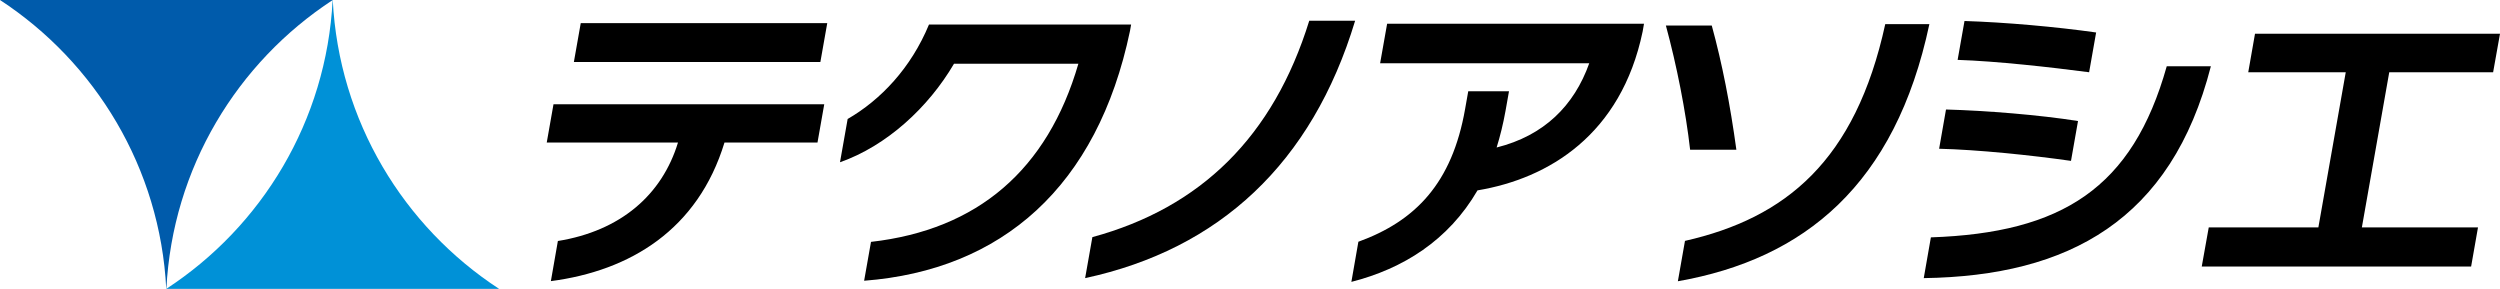
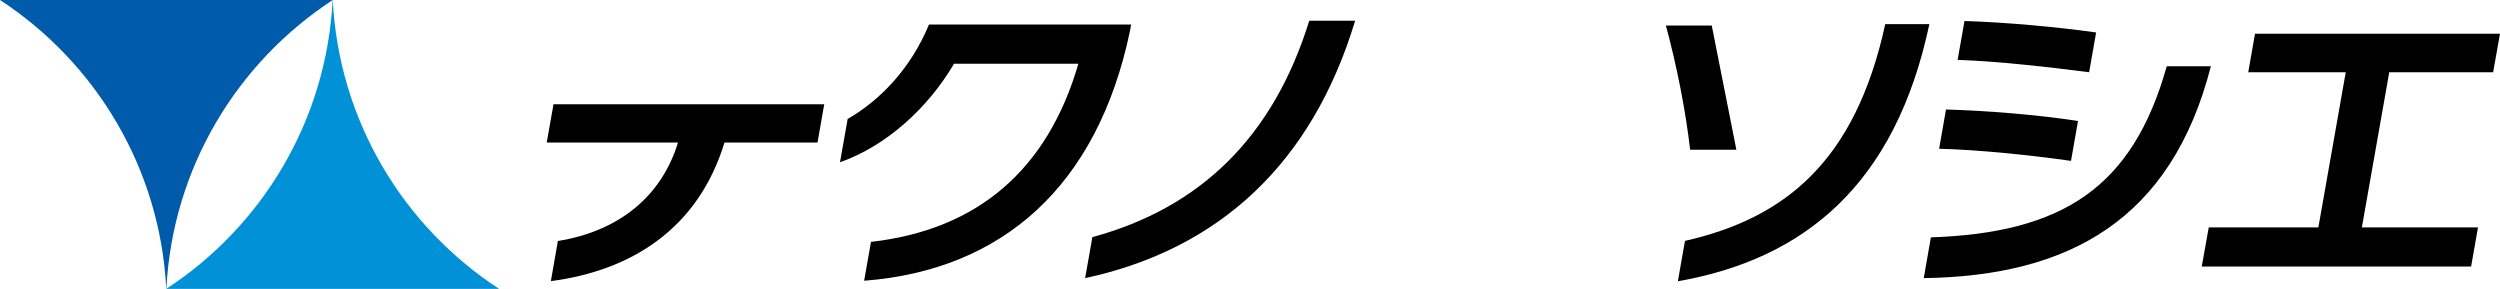
<svg xmlns="http://www.w3.org/2000/svg" id="_レイヤー_2" data-name="レイヤー_2" width="200" height="23.11" viewBox="0 0 200 23.11">
  <g id="_レイヤー_1-2" data-name="レイヤー_1">
    <g>
      <g>
-         <polygon points="66.18 1.85 46.46 1.85 45.91 4.96 65.63 4.96 66.18 1.85" />
        <path d="M43.74,11.4h10.5c-1.28,4.2-4.6,7.07-9.61,7.88l-.56,3.21c6.34-.83,11.76-4.11,13.89-11.09h7.44l.54-3.06h-21.66l-.54,3.06Z" />
        <path d="M67.81,9.53l-.61,3.45c3.73-1.31,7.07-4.38,9.12-7.88h9.95c-2.47,8.49-8.06,13.28-16.59,14.25l-.55,3.11c11.02-.85,18.66-7.52,21.27-19.99l.09-.51h-16.17c-1.44,3.48-3.86,6.03-6.51,7.56Z" />
        <path d="M87.39,18.97l-.58,3.28c10.72-2.31,18.15-9.17,21.6-20.59h-3.67c-2.87,9.26-8.67,14.95-17.35,17.31Z" />
-         <path d="M110.41,5.06h16.73c-1.21,3.4-3.62,5.79-7.41,6.74.28-.9.52-1.87.71-2.92l.28-1.58h-3.26l-.25,1.41c-1.04,5.94-3.97,8.97-8.54,10.63l-.56,3.21c4.12-1.05,7.76-3.31,10.09-7.32,5.71-.95,11.49-4.47,13.21-12.7l.11-.63h-20.55l-.56,3.16Z" />
-         <path d="M136.94,2.04h-3.67c.87,3.21,1.59,6.85,1.94,9.94h3.7c-.5-3.65-1.14-6.91-1.97-9.94Z" />
+         <path d="M136.94,2.04h-3.67c.87,3.21,1.59,6.85,1.94,9.94h3.7Z" />
        <path d="M134.8,19.26l-.57,3.24c10.11-1.78,17.39-7.71,20.12-20.57h-3.53c-2.39,10.94-7.96,15.51-16.02,17.34Z" />
        <path d="M154.47,18.99l-.57,3.26c11.6-.17,19.81-4.64,22.97-16.95h-3.53c-2.74,9.75-8.38,13.33-18.88,13.69Z" />
        <path d="M167.7,2.6c-3.23-.46-7.32-.82-10.54-.92l-.55,3.11c3.09.1,7.39.58,10.52.99l.56-3.18Z" />
        <path d="M166.23,9.68c-3.1-.49-7.31-.83-10.55-.92l-.55,3.14c3.03.07,7.33.51,10.55.97l.56-3.18Z" />
        <polygon points="188.95 18.19 191.14 5.78 199.45 5.78 200 2.7 180.4 2.7 179.86 5.78 187.66 5.78 185.47 18.19 176.7 18.19 176.14 21.32 197.69 21.32 198.24 18.19 188.95 18.19" />
      </g>
      <path d="M13.3,23.11C12.81,13.43,7.63,4.99,0,0h26.62c-7.64,4.99-12.82,13.43-13.31,23.11Z" fill="#005bab" />
      <path d="M26.62,0c.49,9.68,5.67,18.13,13.31,23.11H13.3c7.64-4.98,12.82-13.43,13.31-23.11Z" fill="#0091d7" />
    </g>
  </g>
</svg>